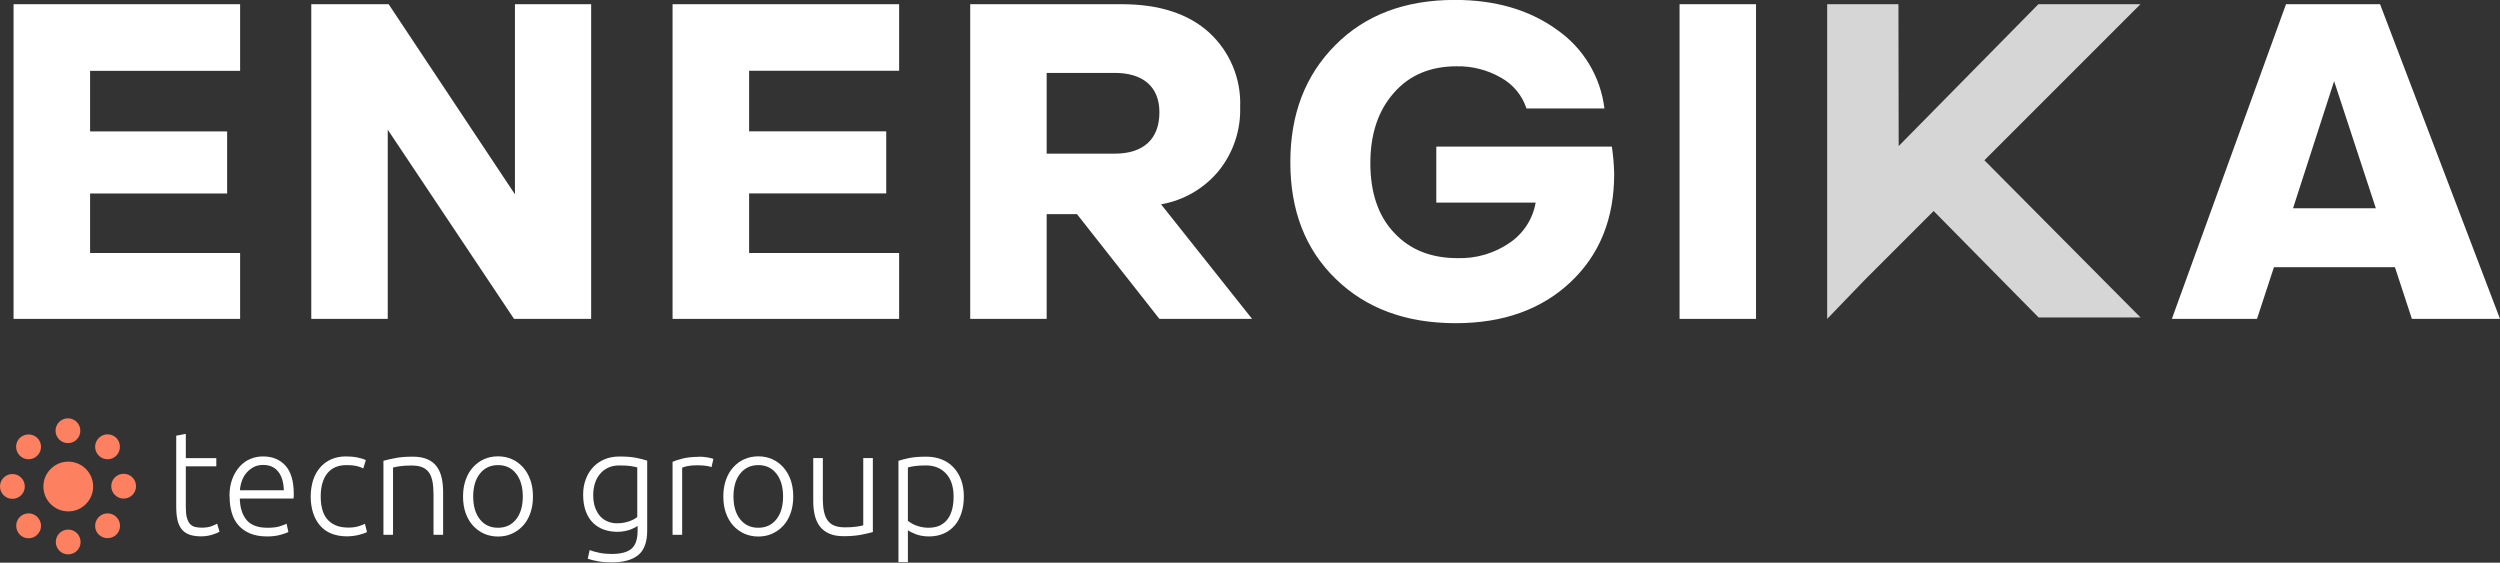
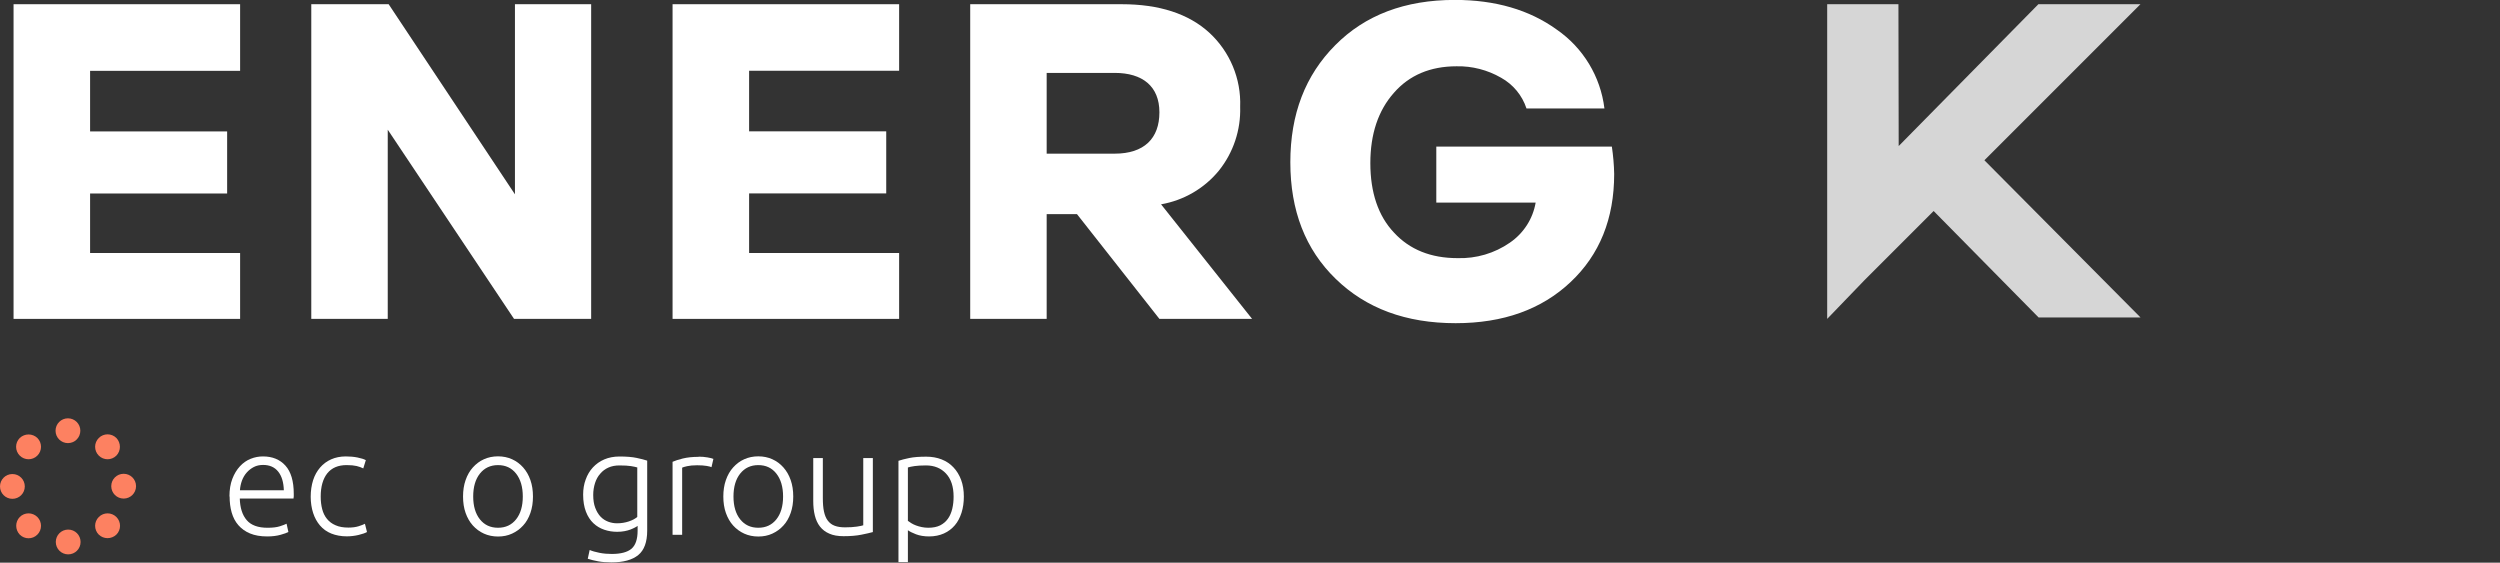
<svg xmlns="http://www.w3.org/2000/svg" id="Layer_1" viewBox="0 0 302.46 68.07">
  <rect x="0" y="0" width="302.46" height="68.07" fill="#333333" stroke="none" />
  <defs>
    <style>      .st0 {        fill: #fd8161;      }      .st1, .st2 {        isolation: isolate;      }      .st3, .st2 {        fill: #fff;      }      .st2 {        opacity: .8;      }    </style>
  </defs>
  <g id="Layer_11" data-name="Layer_1">
    <g id="Raggruppa_6048">
      <g id="Raggruppa_5883">
        <g id="Raggruppa_5882">
          <path id="Tracciato_1756" class="st3" d="M1.64.51v38.07h27.41v-7.97H10.9v-7.2h16.58v-7.51H10.9v-7.33h18.15V.51H1.64Z" />
          <path id="Tracciato_1757" class="st3" d="M62.29.51h9.23v38.07h-9.33l-15.28-22.89v22.89h-9.25V.51h9.36l15.28,23V.51Z" />
          <path id="Tracciato_1758" class="st3" d="M81.37,38.58V.51h27.41v8.05h-18.15v7.33h16.59v7.51h-16.59v7.21h18.15v7.97h-27.41Z" />
          <path id="Tracciato_1759" class="st3" d="M151.5,38.58h-11.23l-9.97-12.67h-3.67v12.67h-9.25V.51h18.33c4.54,0,8.08,1.15,10.59,3.44,2.5,2.3,3.87,5.58,3.74,8.97.09,2.8-.82,5.53-2.57,7.72-1.77,2.16-4.25,3.6-7,4.08l11.02,13.87h0ZM126.63,18.59h8.23c3.56,0,5.41-1.84,5.41-5s-2.05-4.77-5.41-4.77h-8.23v9.77Z" />
          <path id="Tracciato_1760" class="st3" d="M195.01,17.74c.16,1.09.26,2.2.28,3.31,0,5.41-1.76,9.77-5.28,13.08-3.51,3.31-8.15,4.97-13.9,4.97-6.02,0-10.84-1.79-14.51-5.36-3.67-3.56-5.49-8.26-5.49-14.1s1.81-10.54,5.44-14.18c3.61-3.64,8.43-5.47,14.46-5.47,4.9,0,9.02,1.2,12.33,3.59,3.2,2.21,5.3,5.68,5.77,9.54h-9.43c-.52-1.58-1.62-2.91-3.08-3.72-1.64-.94-3.49-1.42-5.38-1.38-3.18,0-5.72,1.08-7.58,3.21-1.89,2.13-2.85,4.97-2.85,8.51s.95,6.39,2.87,8.41c1.89,2.05,4.46,3.08,7.67,3.08,2.26.07,4.48-.58,6.34-1.87,1.65-1.13,2.78-2.87,3.12-4.85h-12.02v-6.77h21.24,0Z" />
-           <rect id="Rettangolo_761" class="st3" x="203.2" y=".51" width="9.25" height="38.07" />
-           <path id="Tracciato_1761" class="st3" d="M291.8,38.58l-2.05-6.25h-14.64l-2.05,6.25h-10.3L276.57.51h11.38l14.51,38.07h-10.67,0ZM277.42,25.2h10.02l-5.05-15.38-4.97,15.38Z" />
          <path id="Tracciato_1762" class="st2" d="M258.96.51h-12.35l-16.9,17.16-.03-17.16h-8.62v38.07l4.5-4.67,8.38-8.38,12.7,12.88h12.33l-18.89-19.02L258.96.51Z" />
        </g>
      </g>
      <g id="Raggruppa_6036">
        <g id="Raggruppa_6028-6">
-           <path id="Tracciato_1605-6" class="st0" d="M8.26,55.85c1.66,0,3.01,1.35,3.01,3.01s-1.35,3.01-3.01,3.01-3.01-1.35-3.01-3.01h0c0-1.66,1.35-3.01,3.01-3.01" />
          <path id="Tracciato_1606-6" class="st0" d="M9.72,52.11c0,.83-.67,1.5-1.5,1.5s-1.5-.67-1.5-1.5.67-1.5,1.5-1.5,1.5.67,1.5,1.5h0" />
          <path id="Tracciato_1607-6" class="st0" d="M4.52,52.99c.59.59.59,1.54,0,2.13-.59.59-1.54.59-2.13,0-.59-.59-.59-1.54,0-2.13.6-.57,1.54-.57,2.13,0h0" />
          <path id="Tracciato_1608-6" class="st0" d="M1.5,57.35c.83,0,1.5.67,1.5,1.5s-.67,1.5-1.5,1.5-1.5-.67-1.5-1.5h0c0-.83.67-1.5,1.5-1.5" />
          <path id="Tracciato_1609-6" class="st0" d="M2.39,62.55c.59-.59,1.54-.59,2.13,0,.59.59.59,1.54,0,2.13s-1.54.59-2.13,0c-.57-.6-.57-1.54,0-2.13h0" />
          <path id="Tracciato_1610-6" class="st0" d="M6.75,65.57c0-.83.67-1.5,1.5-1.5s1.5.67,1.5,1.5-.67,1.5-1.5,1.5h0c-.83,0-1.5-.67-1.5-1.5h0" />
          <path id="Tracciato_1611-6" class="st0" d="M11.95,64.68c-.59-.59-.59-1.54,0-2.13s1.54-.59,2.13,0,.59,1.54,0,2.13c-.6.57-1.54.57-2.13,0h0" />
          <path id="Tracciato_1612-6" class="st0" d="M14.96,60.32c-.83,0-1.5-.67-1.5-1.5s.67-1.5,1.5-1.5,1.5.67,1.5,1.5-.67,1.5-1.5,1.5h0" />
          <path id="Tracciato_1613-6" class="st0" d="M14.08,55.12c-.59.59-1.54.59-2.13,0-.59-.59-.59-1.54,0-2.13s1.54-.59,2.13,0c.57.6.57,1.54,0,2.13h0" />
        </g>
        <g id="tecno_group-6">
          <g class="st1">
-             <path class="st3" d="M22.48,55.43h3.69v.99h-3.69v4.93c0,.52.04.95.13,1.28s.22.58.38.76.37.3.61.36.5.09.79.09c.49,0,.88-.06,1.18-.17s.53-.22.7-.31l.29.97c-.17.11-.46.23-.88.36s-.87.2-1.36.2c-.58,0-1.06-.08-1.44-.22-.39-.15-.7-.38-.93-.68-.23-.31-.4-.68-.49-1.14-.1-.45-.14-.99-.14-1.61v-8.53l1.16-.22v2.94h0Z" />
            <path class="st3" d="M27.76,60.05c0-.81.12-1.52.35-2.12.23-.6.54-1.11.92-1.52s.81-.71,1.29-.9c.49-.2.99-.29,1.5-.29,1.13,0,2.04.37,2.71,1.11.67.74,1.01,1.88,1.01,3.42,0,.1,0,.19,0,.29,0,.1-.01.19-.03.27h-6.5c.03,1.13.31,2.01.84,2.62.52.61,1.36.92,2.51.92.63,0,1.13-.06,1.5-.18s.64-.22.81-.31l.22,1c-.17.1-.48.21-.94.34s-1,.2-1.62.2c-.81,0-1.5-.12-2.08-.36-.58-.24-1.04-.58-1.41-1s-.64-.94-.81-1.53-.25-1.24-.25-1.95h-.02ZM34.34,59.32c-.03-.97-.25-1.72-.68-2.26s-1.04-.81-1.83-.81c-.42,0-.79.08-1.12.25s-.61.39-.86.67-.44.61-.58.98c-.13.37-.22.76-.24,1.16h5.31Z" />
            <path class="st3" d="M41.98,64.89c-.72,0-1.35-.12-1.9-.34-.55-.22-1-.55-1.37-.98-.36-.42-.64-.93-.83-1.52s-.29-1.25-.29-1.96.1-1.39.29-1.99.48-1.11.85-1.54.82-.76,1.34-.99,1.12-.35,1.77-.35c.5,0,.97.04,1.41.13s.77.19,1.01.32l-.31,1c-.24-.12-.51-.22-.81-.29s-.7-.11-1.2-.11c-1.03,0-1.8.33-2.34.99-.53.67-.8,1.61-.8,2.82,0,.55.06,1.06.18,1.52s.31.85.58,1.18c.27.33.61.59,1.04.77.42.19.94.28,1.55.28.5,0,.92-.06,1.26-.17s.59-.21.74-.29l.25,1c-.22.12-.55.24-1.01.35s-.94.17-1.44.17h.01Z" />
-             <path class="st3" d="M46.38,55.75c.35-.1.81-.2,1.4-.32.59-.12,1.31-.18,2.15-.18.7,0,1.29.1,1.77.31.47.2.84.49,1.13.87.28.38.48.83.6,1.35s.18,1.11.18,1.74v5.18h-1.16v-4.8c0-.66-.04-1.21-.13-1.66s-.24-.83-.45-1.11-.49-.49-.83-.62c-.34-.13-.77-.19-1.28-.19-.55,0-1.02.03-1.43.09s-.66.12-.78.16v8.13h-1.16v-8.94h0Z" />
            <path class="st3" d="M64.48,60.07c0,.73-.1,1.39-.31,1.99-.21.6-.5,1.11-.88,1.52-.38.42-.82.74-1.34.98s-1.08.35-1.7.35-1.19-.12-1.7-.35-.96-.56-1.34-.98c-.38-.42-.67-.93-.88-1.52s-.31-1.26-.31-1.99.1-1.39.31-1.99.5-1.11.88-1.53c.38-.42.82-.76,1.34-.99.51-.23,1.08-.35,1.7-.35s1.19.12,1.7.35c.51.23.96.56,1.34.99s.67.93.88,1.53.31,1.26.31,1.99ZM63.25,60.07c0-1.16-.27-2.08-.81-2.77s-1.27-1.03-2.19-1.03-1.65.35-2.19,1.03-.81,1.61-.81,2.77.27,2.08.81,2.76,1.27,1.02,2.19,1.02,1.65-.34,2.19-1.02c.54-.68.81-1.6.81-2.76Z" />
            <path class="st3" d="M77.14,63.62c-.07.06-.18.13-.32.2s-.32.16-.53.24-.45.15-.72.2-.57.08-.9.08c-.54,0-1.06-.08-1.56-.25s-.94-.43-1.32-.79c-.38-.36-.68-.82-.9-1.39s-.34-1.25-.34-2.07c0-.66.1-1.27.31-1.83.2-.56.49-1.05.87-1.46s.84-.74,1.38-.97,1.16-.35,1.84-.35c.86,0,1.55.06,2.07.17s.95.22,1.28.33v8.46c0,1.39-.36,2.37-1.08,2.96-.72.59-1.8.89-3.24.89-.6,0-1.14-.04-1.62-.13-.49-.09-.9-.19-1.25-.31l.23-1.06c.29.13.68.24,1.17.34s.99.14,1.5.14c1.1,0,1.89-.21,2.39-.63.49-.42.74-1.15.74-2.18v-.61h0ZM77.12,56.56c-.2-.06-.47-.12-.79-.17s-.78-.08-1.38-.08c-.5,0-.95.08-1.34.26-.39.17-.72.42-.99.74-.28.31-.49.69-.63,1.13s-.22.92-.22,1.44c0,.61.08,1.13.25,1.57s.38.79.65,1.07c.27.28.58.47.92.6.35.13.7.19,1.06.19.52,0,1-.08,1.44-.23s.77-.33,1.01-.54v-5.97h.01Z" />
            <path class="st3" d="M84.52,55.25c.38,0,.74.03,1.08.09s.58.12.71.18l-.23,1c-.1-.05-.29-.1-.58-.15s-.68-.08-1.16-.08-.9.04-1.21.11-.51.13-.6.18v8.12h-1.16v-8.83c.3-.13.71-.27,1.24-.4s1.16-.2,1.92-.2h0Z" />
            <path class="st3" d="M95.97,60.07c0,.73-.1,1.39-.31,1.99-.21.6-.5,1.11-.88,1.52-.38.42-.82.74-1.34.98s-1.08.35-1.7.35-1.19-.12-1.7-.35-.96-.56-1.34-.98c-.38-.42-.67-.93-.88-1.52s-.31-1.26-.31-1.99.1-1.39.31-1.99.5-1.11.88-1.53c.38-.42.82-.76,1.34-.99.51-.23,1.08-.35,1.7-.35s1.19.12,1.7.35c.51.23.96.56,1.34.99s.67.93.88,1.53.31,1.26.31,1.99ZM94.74,60.07c0-1.16-.27-2.08-.81-2.77s-1.27-1.03-2.19-1.03-1.65.35-2.19,1.03c-.54.68-.81,1.61-.81,2.77s.27,2.08.81,2.76,1.27,1.02,2.19,1.02,1.65-.34,2.19-1.02c.54-.68.81-1.6.81-2.76Z" />
            <path class="st3" d="M105.61,64.37c-.35.1-.81.2-1.4.32s-1.3.18-2.15.18c-.69,0-1.27-.1-1.73-.31-.47-.2-.84-.49-1.13-.86-.29-.37-.49-.82-.62-1.34s-.19-1.11-.19-1.74v-5.2h1.16v4.82c0,.66.04,1.22.14,1.66.1.45.25.82.47,1.1s.49.49.83.61c.34.13.76.19,1.25.19.55,0,1.03-.03,1.43-.09s.67-.12.77-.16v-8.13h1.16v8.94h0Z" />
            <path class="st3" d="M109.86,68.01h-1.16v-12.26c.35-.12.79-.23,1.32-.34s1.22-.16,2.04-.16c.68,0,1.3.11,1.86.33s1.04.54,1.43.96c.4.42.71.93.93,1.52.22.6.33,1.27.33,2.02,0,.7-.09,1.35-.28,1.95-.19.59-.45,1.1-.81,1.52-.36.42-.8.76-1.32.99s-1.11.36-1.79.36c-.61,0-1.14-.09-1.59-.26s-.77-.34-.98-.49v3.85h0ZM109.86,63.03c.11.08.24.17.4.27s.35.19.56.27.45.15.7.2.51.08.79.08c.58,0,1.06-.1,1.44-.29.39-.2.7-.47.94-.81s.41-.74.52-1.2.16-.95.16-1.46c0-1.22-.31-2.15-.92-2.8-.61-.65-1.41-.98-2.42-.98-.58,0-1.04.03-1.39.08s-.62.11-.8.17v6.47h.01Z" />
          </g>
        </g>
      </g>
    </g>
  </g>
</svg>